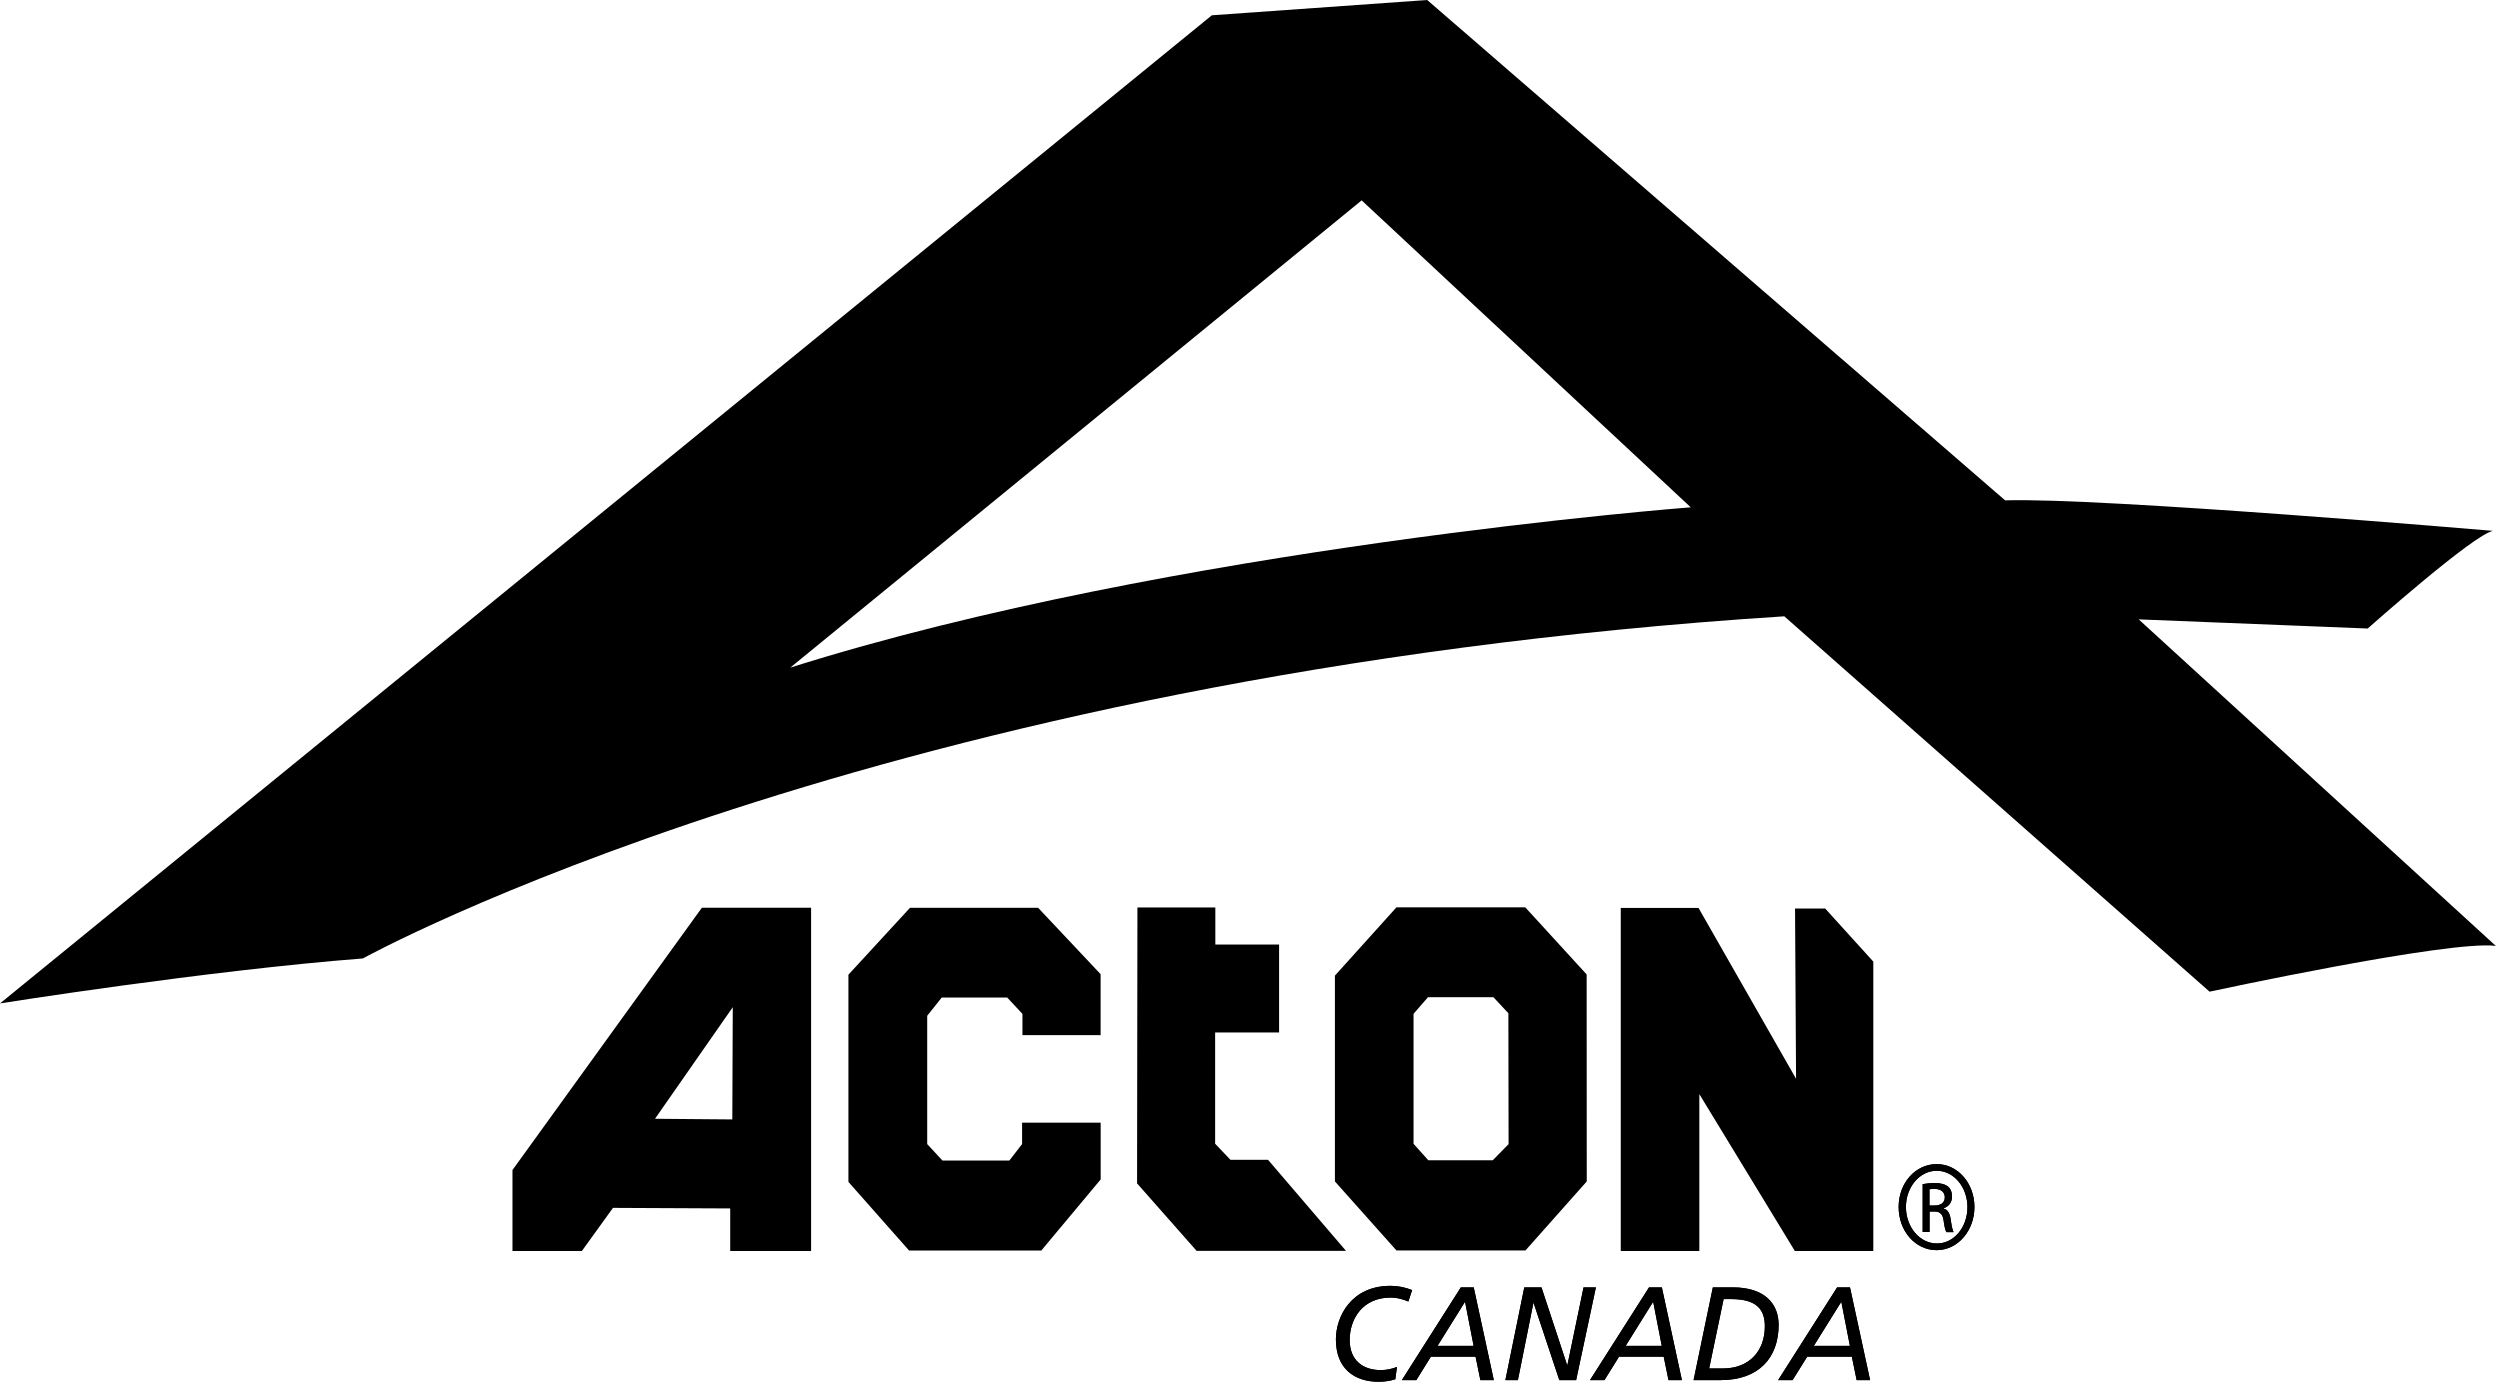
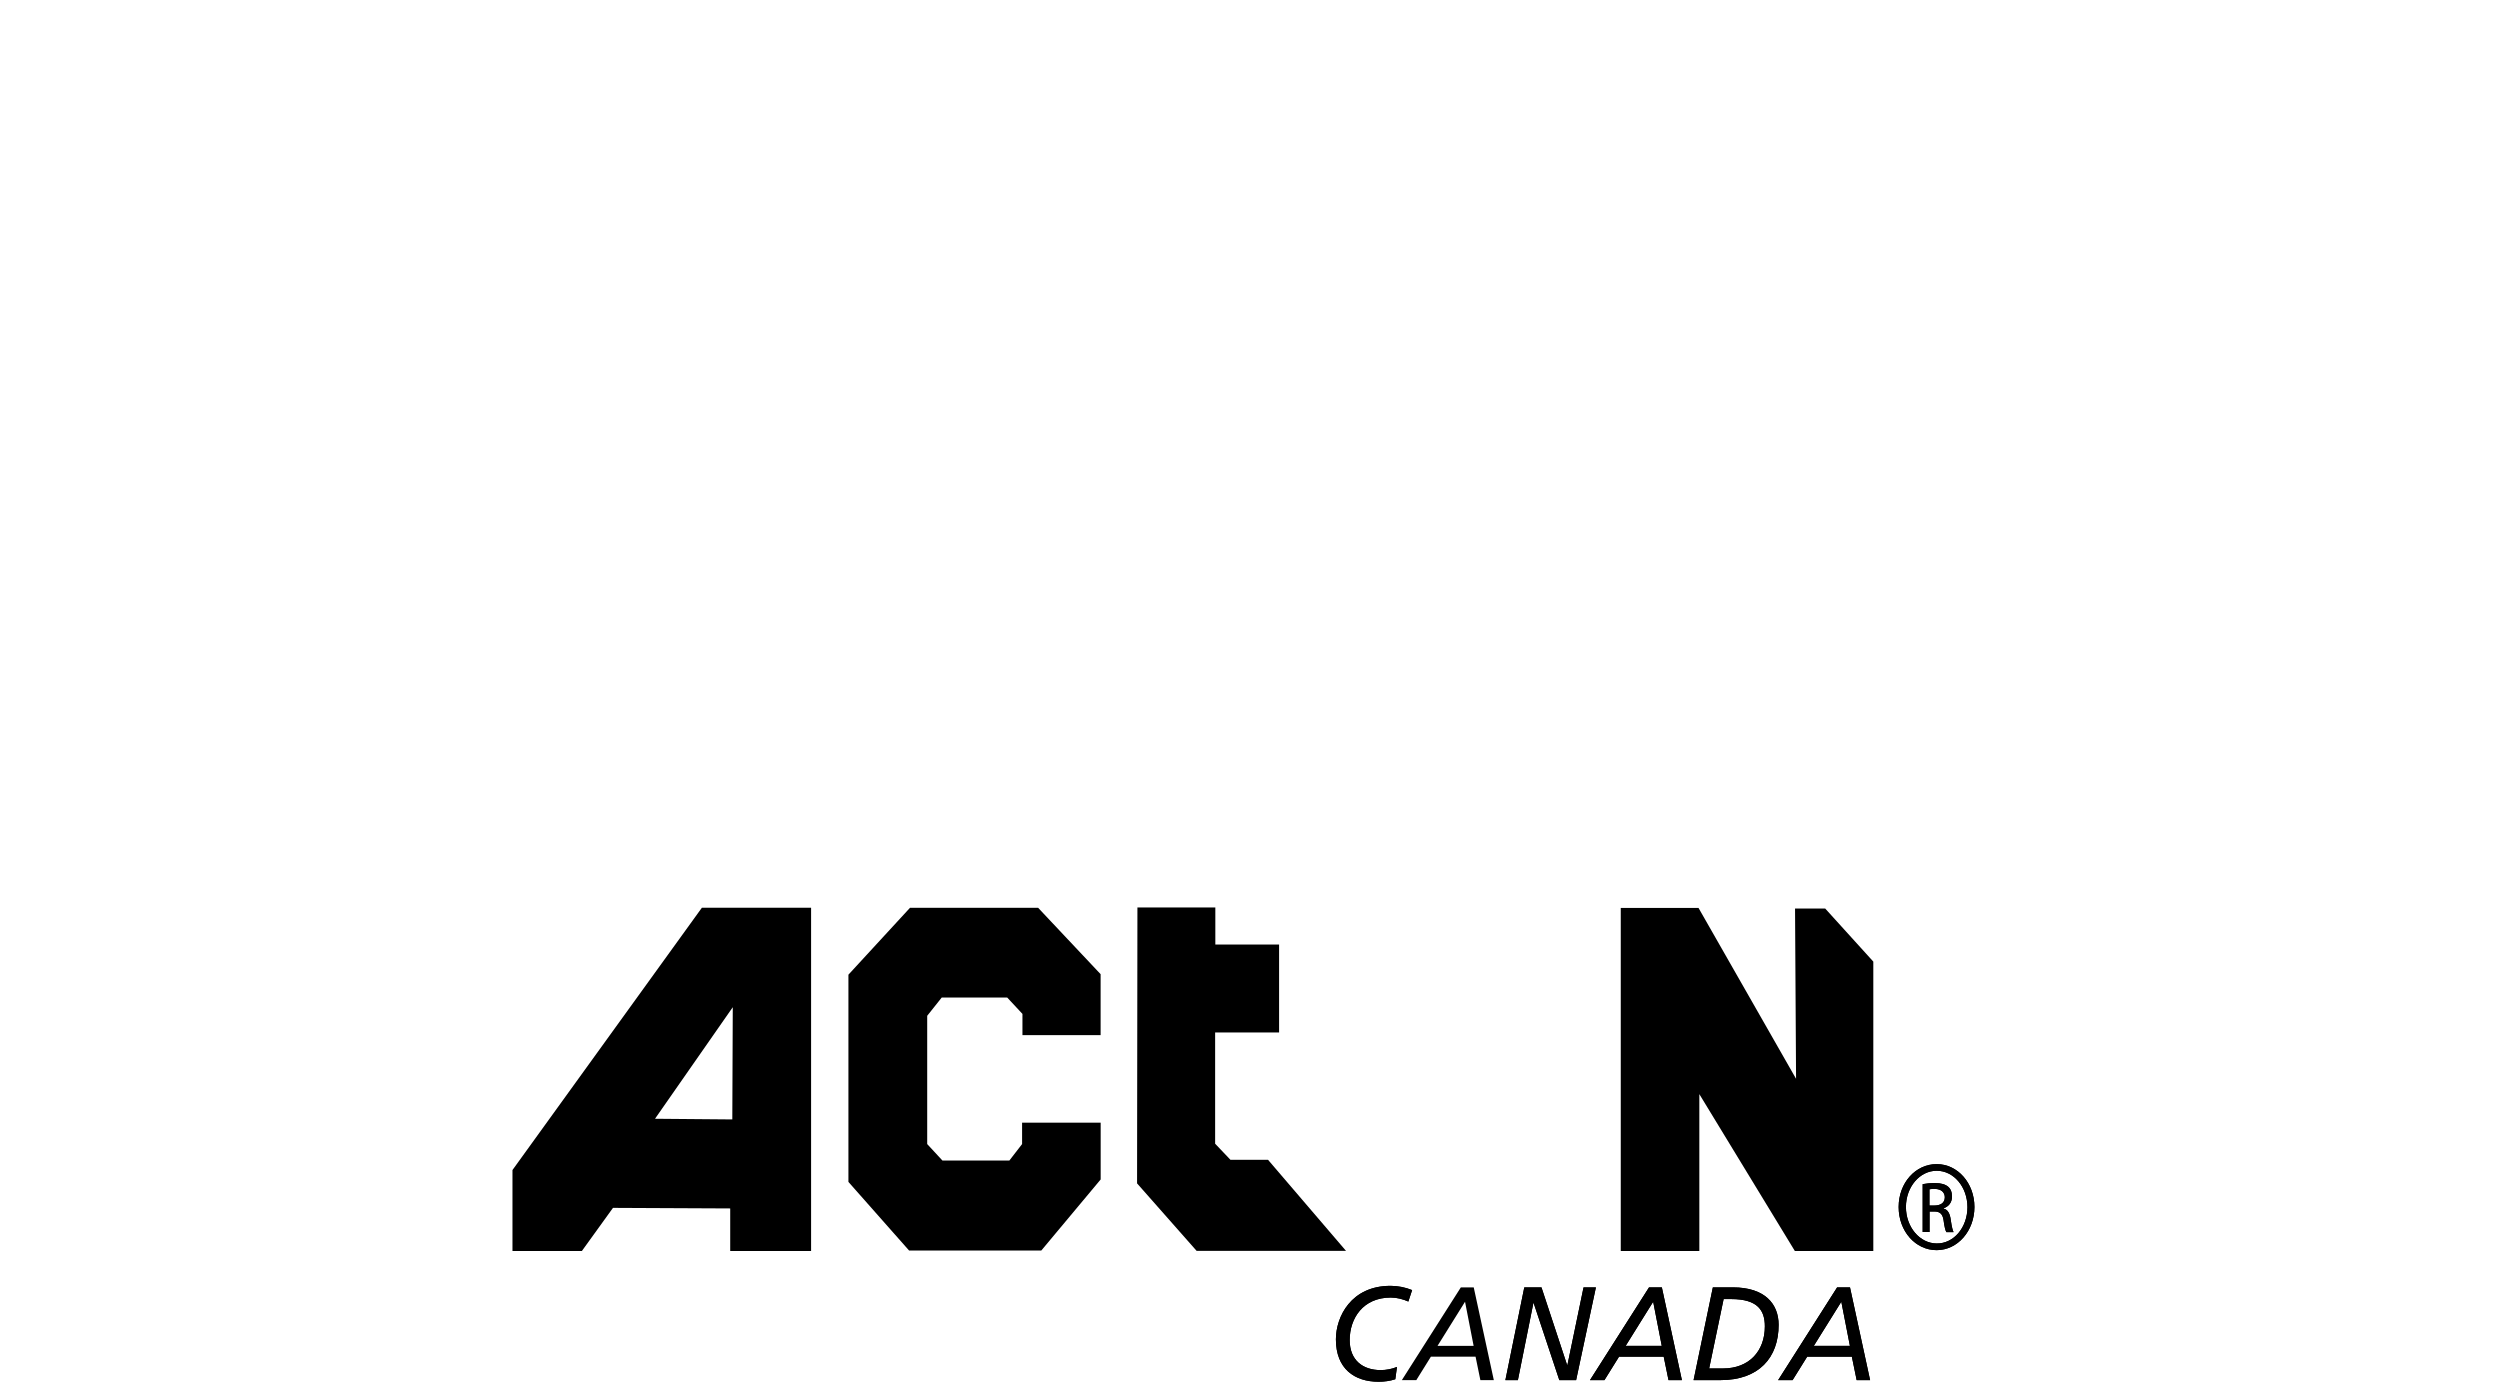
<svg xmlns="http://www.w3.org/2000/svg" width="489" height="271" viewBox="0 0 489 271" fill="none">
  <path d="M137.29 177.55L100.24 228.86V244.7H113.81L119.9 236.26L142.83 236.37V244.7H158.65V177.55H137.3H137.29ZM143.24 218.96L128.12 218.83L143.33 197.01L143.24 218.96Z" fill="black" />
  <path d="M378.831 227.7C382.931 227.7 386.201 231.43 386.201 236.09C386.201 240.75 382.931 244.53 378.801 244.53C374.671 244.53 371.371 240.83 371.371 236.09C371.371 231.35 374.701 227.7 378.801 227.7H378.831ZM378.801 229C375.501 229 372.801 232.17 372.801 236.09C372.801 240.01 375.501 243.22 378.831 243.22C382.161 243.26 384.831 240.08 384.831 236.13C384.831 232.18 382.161 229 378.831 229H378.801ZM377.401 240.98H376.071V231.62C376.761 231.51 377.441 231.4 378.441 231.4C379.711 231.4 380.531 231.69 381.041 232.11C381.541 232.53 381.811 233.16 381.811 234.05C381.811 235.28 381.081 236.03 380.181 236.33V236.41C380.921 236.56 381.421 237.3 381.581 238.69C381.781 240.14 381.981 240.71 382.111 241H380.711C380.511 240.71 380.311 239.84 380.151 238.61C379.951 237.42 379.411 236.97 378.351 236.97H377.421V241L377.401 240.98ZM377.401 235.8H378.371C379.471 235.8 380.401 235.35 380.401 234.19C380.401 233.37 379.871 232.55 378.371 232.55C377.931 232.55 377.641 232.59 377.401 232.62V235.8Z" fill="black" />
  <path d="M378.831 227.7C382.931 227.7 386.201 231.43 386.201 236.09C386.201 240.75 382.931 244.53 378.801 244.53C374.671 244.53 371.371 240.83 371.371 236.09C371.371 231.35 374.701 227.7 378.801 227.7H378.831ZM378.801 229C375.501 229 372.801 232.17 372.801 236.09C372.801 240.01 375.501 243.22 378.831 243.22C382.161 243.26 384.831 240.08 384.831 236.13C384.831 232.18 382.161 229 378.831 229H378.801ZM377.401 240.98H376.071V231.62C376.761 231.51 377.441 231.4 378.441 231.4C379.711 231.4 380.531 231.69 381.041 232.11C381.541 232.53 381.811 233.16 381.811 234.05C381.811 235.28 381.081 236.03 380.181 236.33V236.41C380.921 236.56 381.421 237.3 381.581 238.69C381.781 240.14 381.981 240.71 382.111 241H380.711C380.511 240.71 380.311 239.84 380.151 238.61C379.951 237.42 379.411 236.97 378.351 236.97H377.421V241L377.401 240.98ZM377.401 235.8H378.371C379.471 235.8 380.401 235.35 380.401 234.19C380.401 233.37 379.871 232.55 378.371 232.55C377.931 232.55 377.641 232.59 377.401 232.62V235.8Z" fill="black" />
  <path d="M317.02 244.69H332.39V214.01L351.07 244.69H366.42V188.09L357.01 177.71H351.11L351.31 211.01L332.23 177.59H317.02V244.69Z" fill="black" />
  <path d="M197.431 227H184.341L181.361 223.78V198.69L184.201 195.12H197.011L199.991 198.32V202.47H215.281V190.55L203.051 177.56H178.001L165.951 190.65V231.18L177.821 244.61H203.671L215.291 230.7V219.59H199.921V223.78L197.431 227Z" fill="black" />
  <path d="M240.68 226.86H248.03L263.28 244.67H234.07L234.05 244.66L222.41 231.47L222.48 177.5H237.72V184.75H250.19V201.95H237.68V223.71L240.68 226.86Z" fill="black" />
-   <path d="M310.359 190.61L298.339 177.47H273.149L261.109 190.83V231.09L273.149 244.59H298.379L310.369 231.09L310.349 190.61H310.359ZM295.089 223.78L291.979 226.95H279.379L276.489 223.73V198.3L279.319 195.05H292.109L295.039 198.19L295.079 223.77L295.089 223.78Z" fill="black" />
-   <path d="M418.33 121.15L463.12 122.94C463.12 122.94 483.92 104.44 487.65 103.84C487.65 103.84 410.87 97.27 392.2 97.87L279.16 0L237.04 2.99L0 196.27C0 196.27 40.25 189.86 70.98 187.47C70.98 187.47 171.45 131.89 349.01 120.55L432.19 193.97C432.19 193.97 479.11 183.83 488.18 185.02L418.33 121.15ZM154.55 130.61L266.34 39.19L330.71 99.23C330.71 99.23 229.3 106.97 154.54 130.6L154.55 130.61Z" fill="black" />
  <path d="M272.921 269.78C271.881 270.12 270.751 270.27 269.661 270.27C264.921 270.27 261.301 267.72 261.301 261.98C261.301 257.53 264.301 251.51 271.981 251.51C273.411 251.51 274.891 251.8 276.211 252.34L275.471 254.58C274.401 254.11 273.231 253.8 272.031 253.8C266.621 253.8 264.001 257.85 264.001 262.12C264.001 266.1 266.601 267.99 270.061 267.99C271.131 267.99 272.261 267.78 273.251 267.37L272.921 269.79V269.78Z" fill="black" />
  <path d="M285.741 251.81H288.261L292.191 269.95H289.561L288.621 265.37H279.881L277.031 269.95H274.201L285.741 251.81ZM286.561 254.62L281.181 263.25H288.241L286.561 254.62Z" fill="black" />
  <path d="M298.151 251.81H301.511L306.531 267.02H306.581L309.741 251.81H312.161L308.291 269.95H305.001L299.981 254.87H299.931L296.901 269.95H294.451L298.151 251.81Z" fill="black" />
  <path d="M322.54 251.81H325.06L328.98 269.95H326.36L325.42 265.37H316.68L313.83 269.95H311L322.55 251.81H322.54ZM323.36 254.62L317.98 263.25H325.04L323.36 254.62Z" fill="black" />
  <path d="M335.032 251.81H338.952C345.222 251.81 347.902 255.06 347.902 259.14C347.902 265.59 344.002 269.95 336.562 269.95H331.262L335.032 251.81ZM334.322 267.67H337.022C342.072 267.67 345.202 264.34 345.202 259.43C345.202 256.31 343.802 254.1 338.622 254.1H337.142L334.312 267.67H334.322Z" fill="black" />
  <path d="M359.341 251.81H361.861L365.791 269.95H363.161L362.221 265.37H353.481L350.631 269.95H347.801L359.341 251.81ZM360.161 254.62L354.781 263.25H361.841L360.161 254.62Z" fill="black" />
  <path d="M272.921 269.78C271.881 270.12 270.751 270.27 269.661 270.27C264.921 270.27 261.301 267.72 261.301 261.98C261.301 257.53 264.301 251.51 271.981 251.51C273.411 251.51 274.891 251.8 276.211 252.34L275.471 254.58C274.401 254.11 273.231 253.8 272.031 253.8C266.621 253.8 264.001 257.85 264.001 262.12C264.001 266.1 266.601 267.99 270.061 267.99C271.131 267.99 272.261 267.78 273.251 267.37L272.921 269.79V269.78Z" fill="black" />
-   <path d="M285.741 251.81H288.261L292.191 269.95H289.561L288.621 265.37H279.881L277.031 269.95H274.201L285.741 251.81ZM286.561 254.62L281.181 263.25H288.241L286.561 254.62Z" fill="black" />
  <path d="M298.151 251.81H301.511L306.531 267.02H306.581L309.741 251.81H312.161L308.291 269.95H305.001L299.981 254.87H299.931L296.901 269.95H294.451L298.151 251.81Z" fill="black" />
  <path d="M322.54 251.81H325.06L328.98 269.95H326.36L325.42 265.37H316.68L313.83 269.95H311L322.55 251.81H322.54ZM323.36 254.62L317.98 263.25H325.04L323.36 254.62Z" fill="black" />
  <path d="M335.032 251.81H338.952C345.222 251.81 347.902 255.06 347.902 259.14C347.902 265.59 344.002 269.95 336.562 269.95H331.262L335.032 251.81ZM334.322 267.67H337.022C342.072 267.67 345.202 264.34 345.202 259.43C345.202 256.31 343.802 254.1 338.622 254.1H337.142L334.312 267.67H334.322Z" fill="black" />
  <path d="M359.341 251.81H361.861L365.791 269.95H363.161L362.221 265.37H353.481L350.631 269.95H347.801L359.341 251.81ZM360.161 254.62L354.781 263.25H361.841L360.161 254.62Z" fill="black" />
</svg>